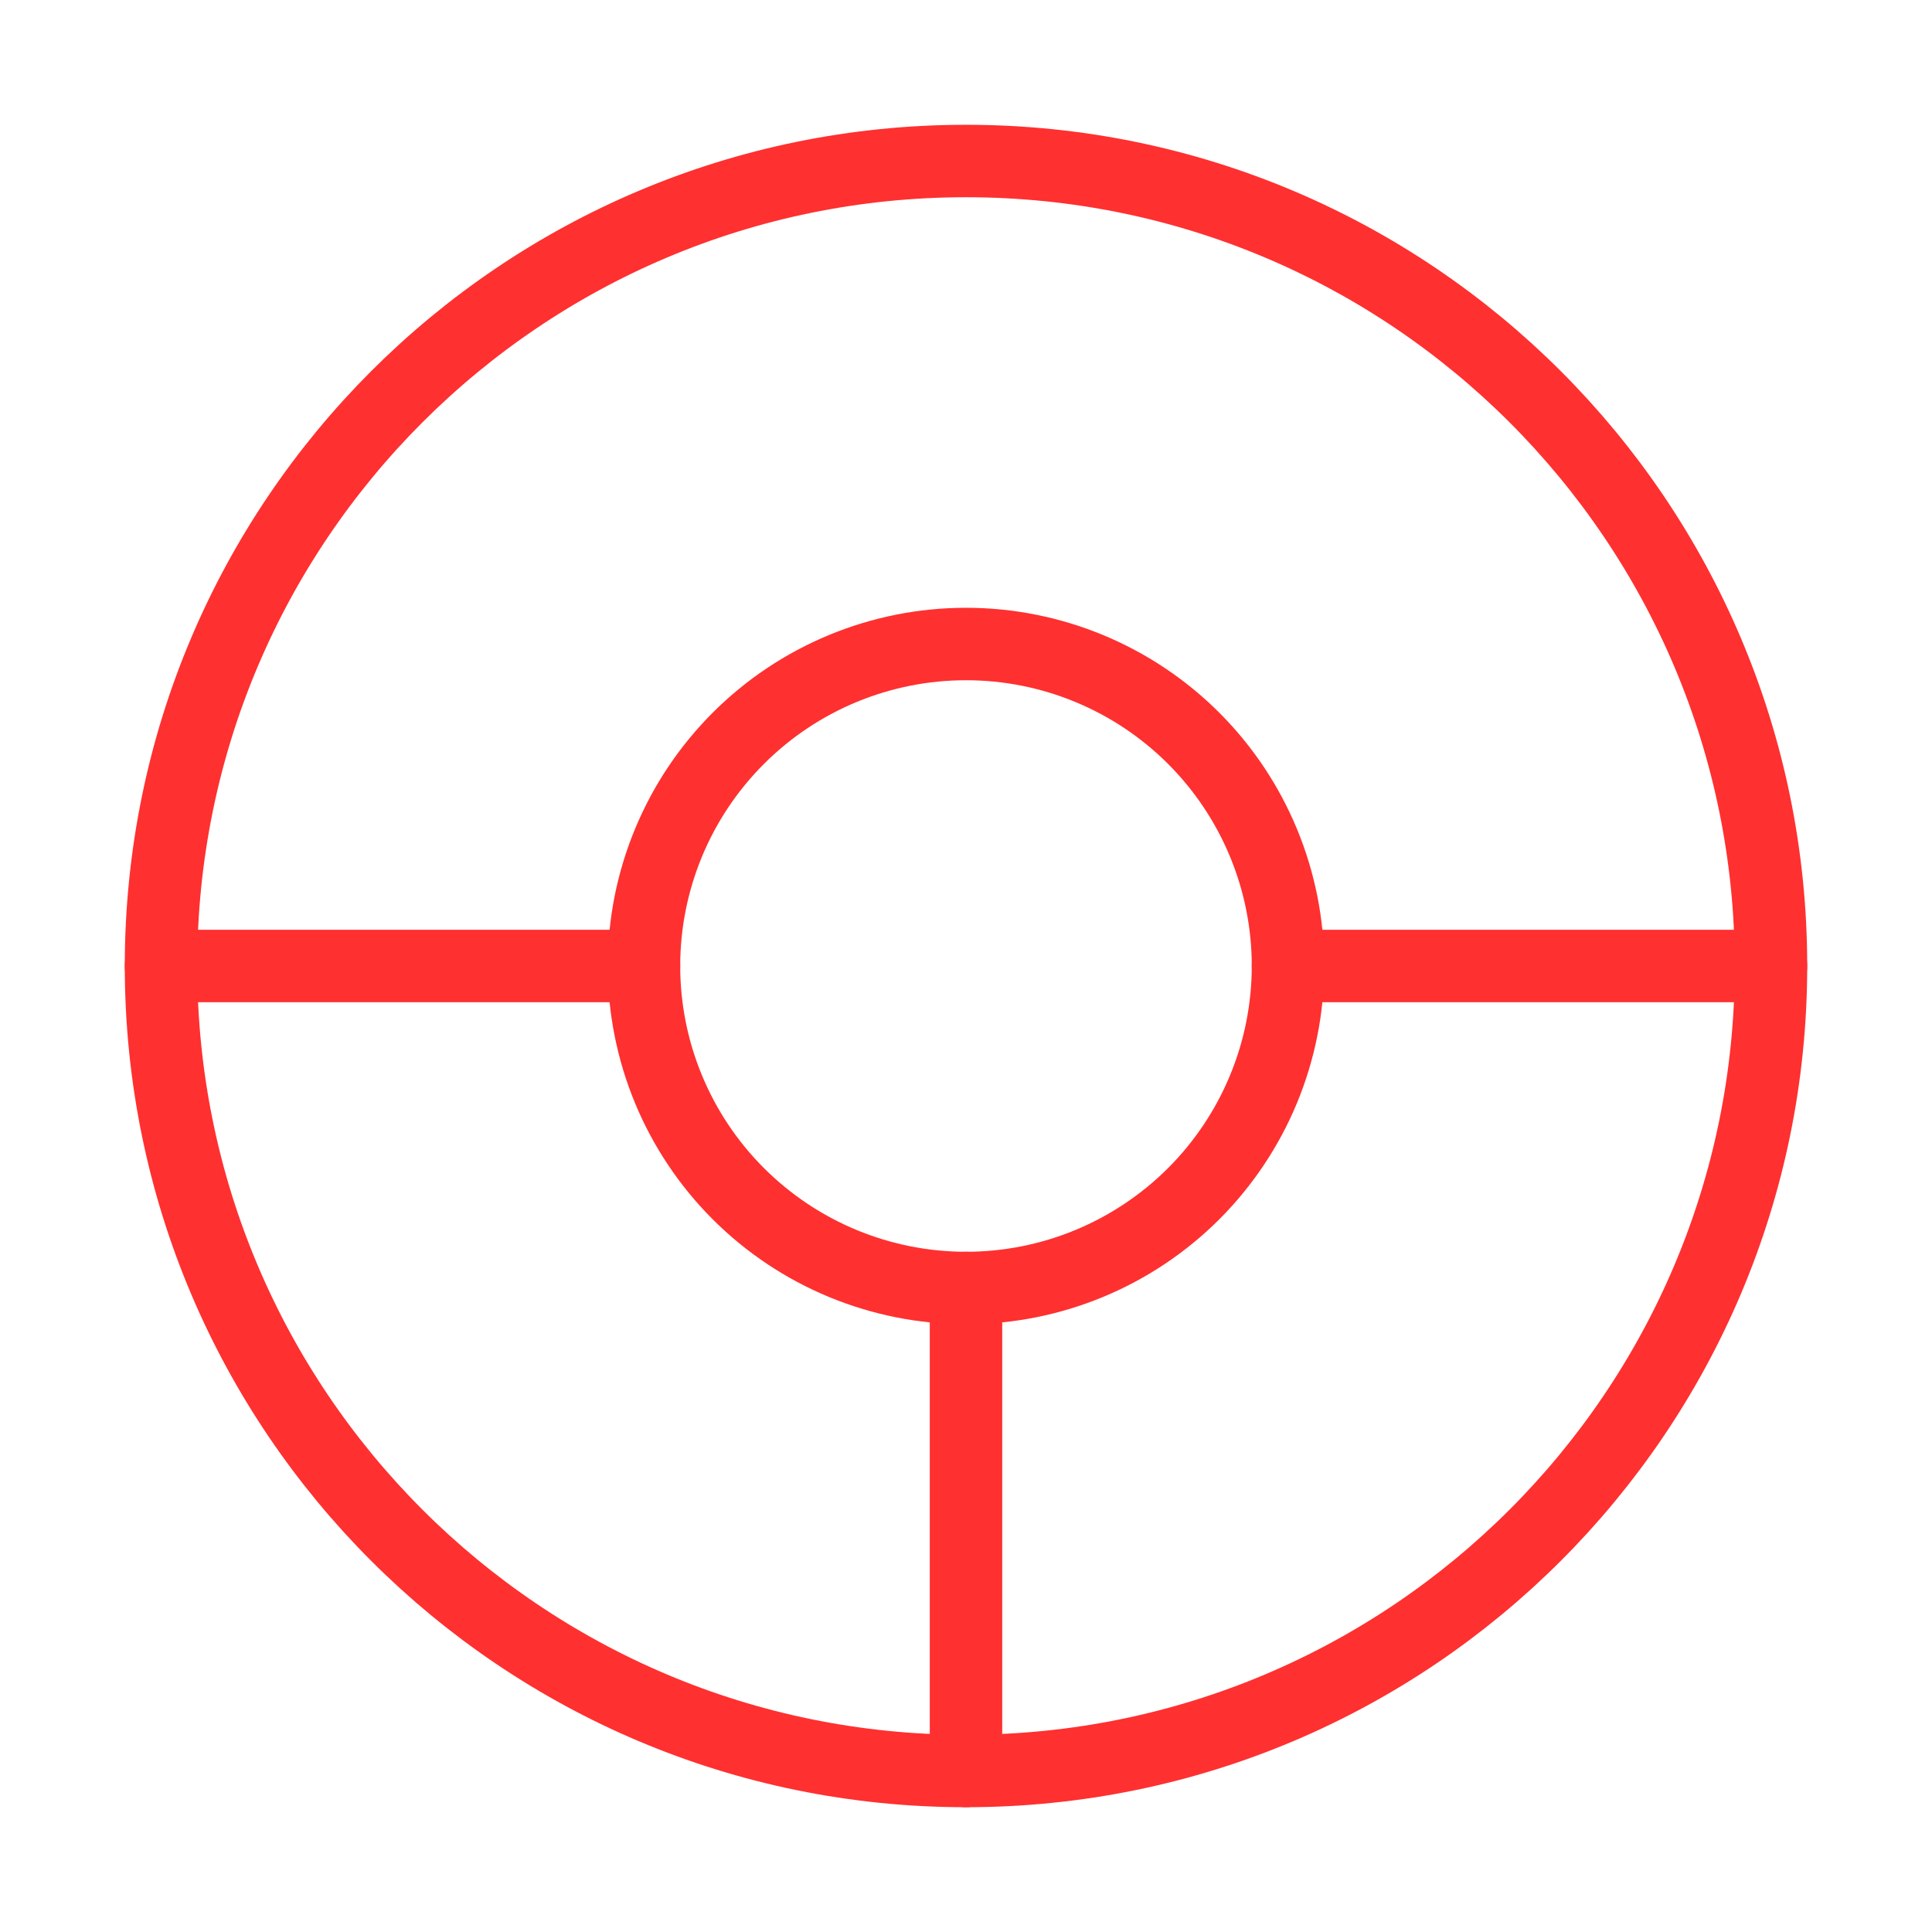
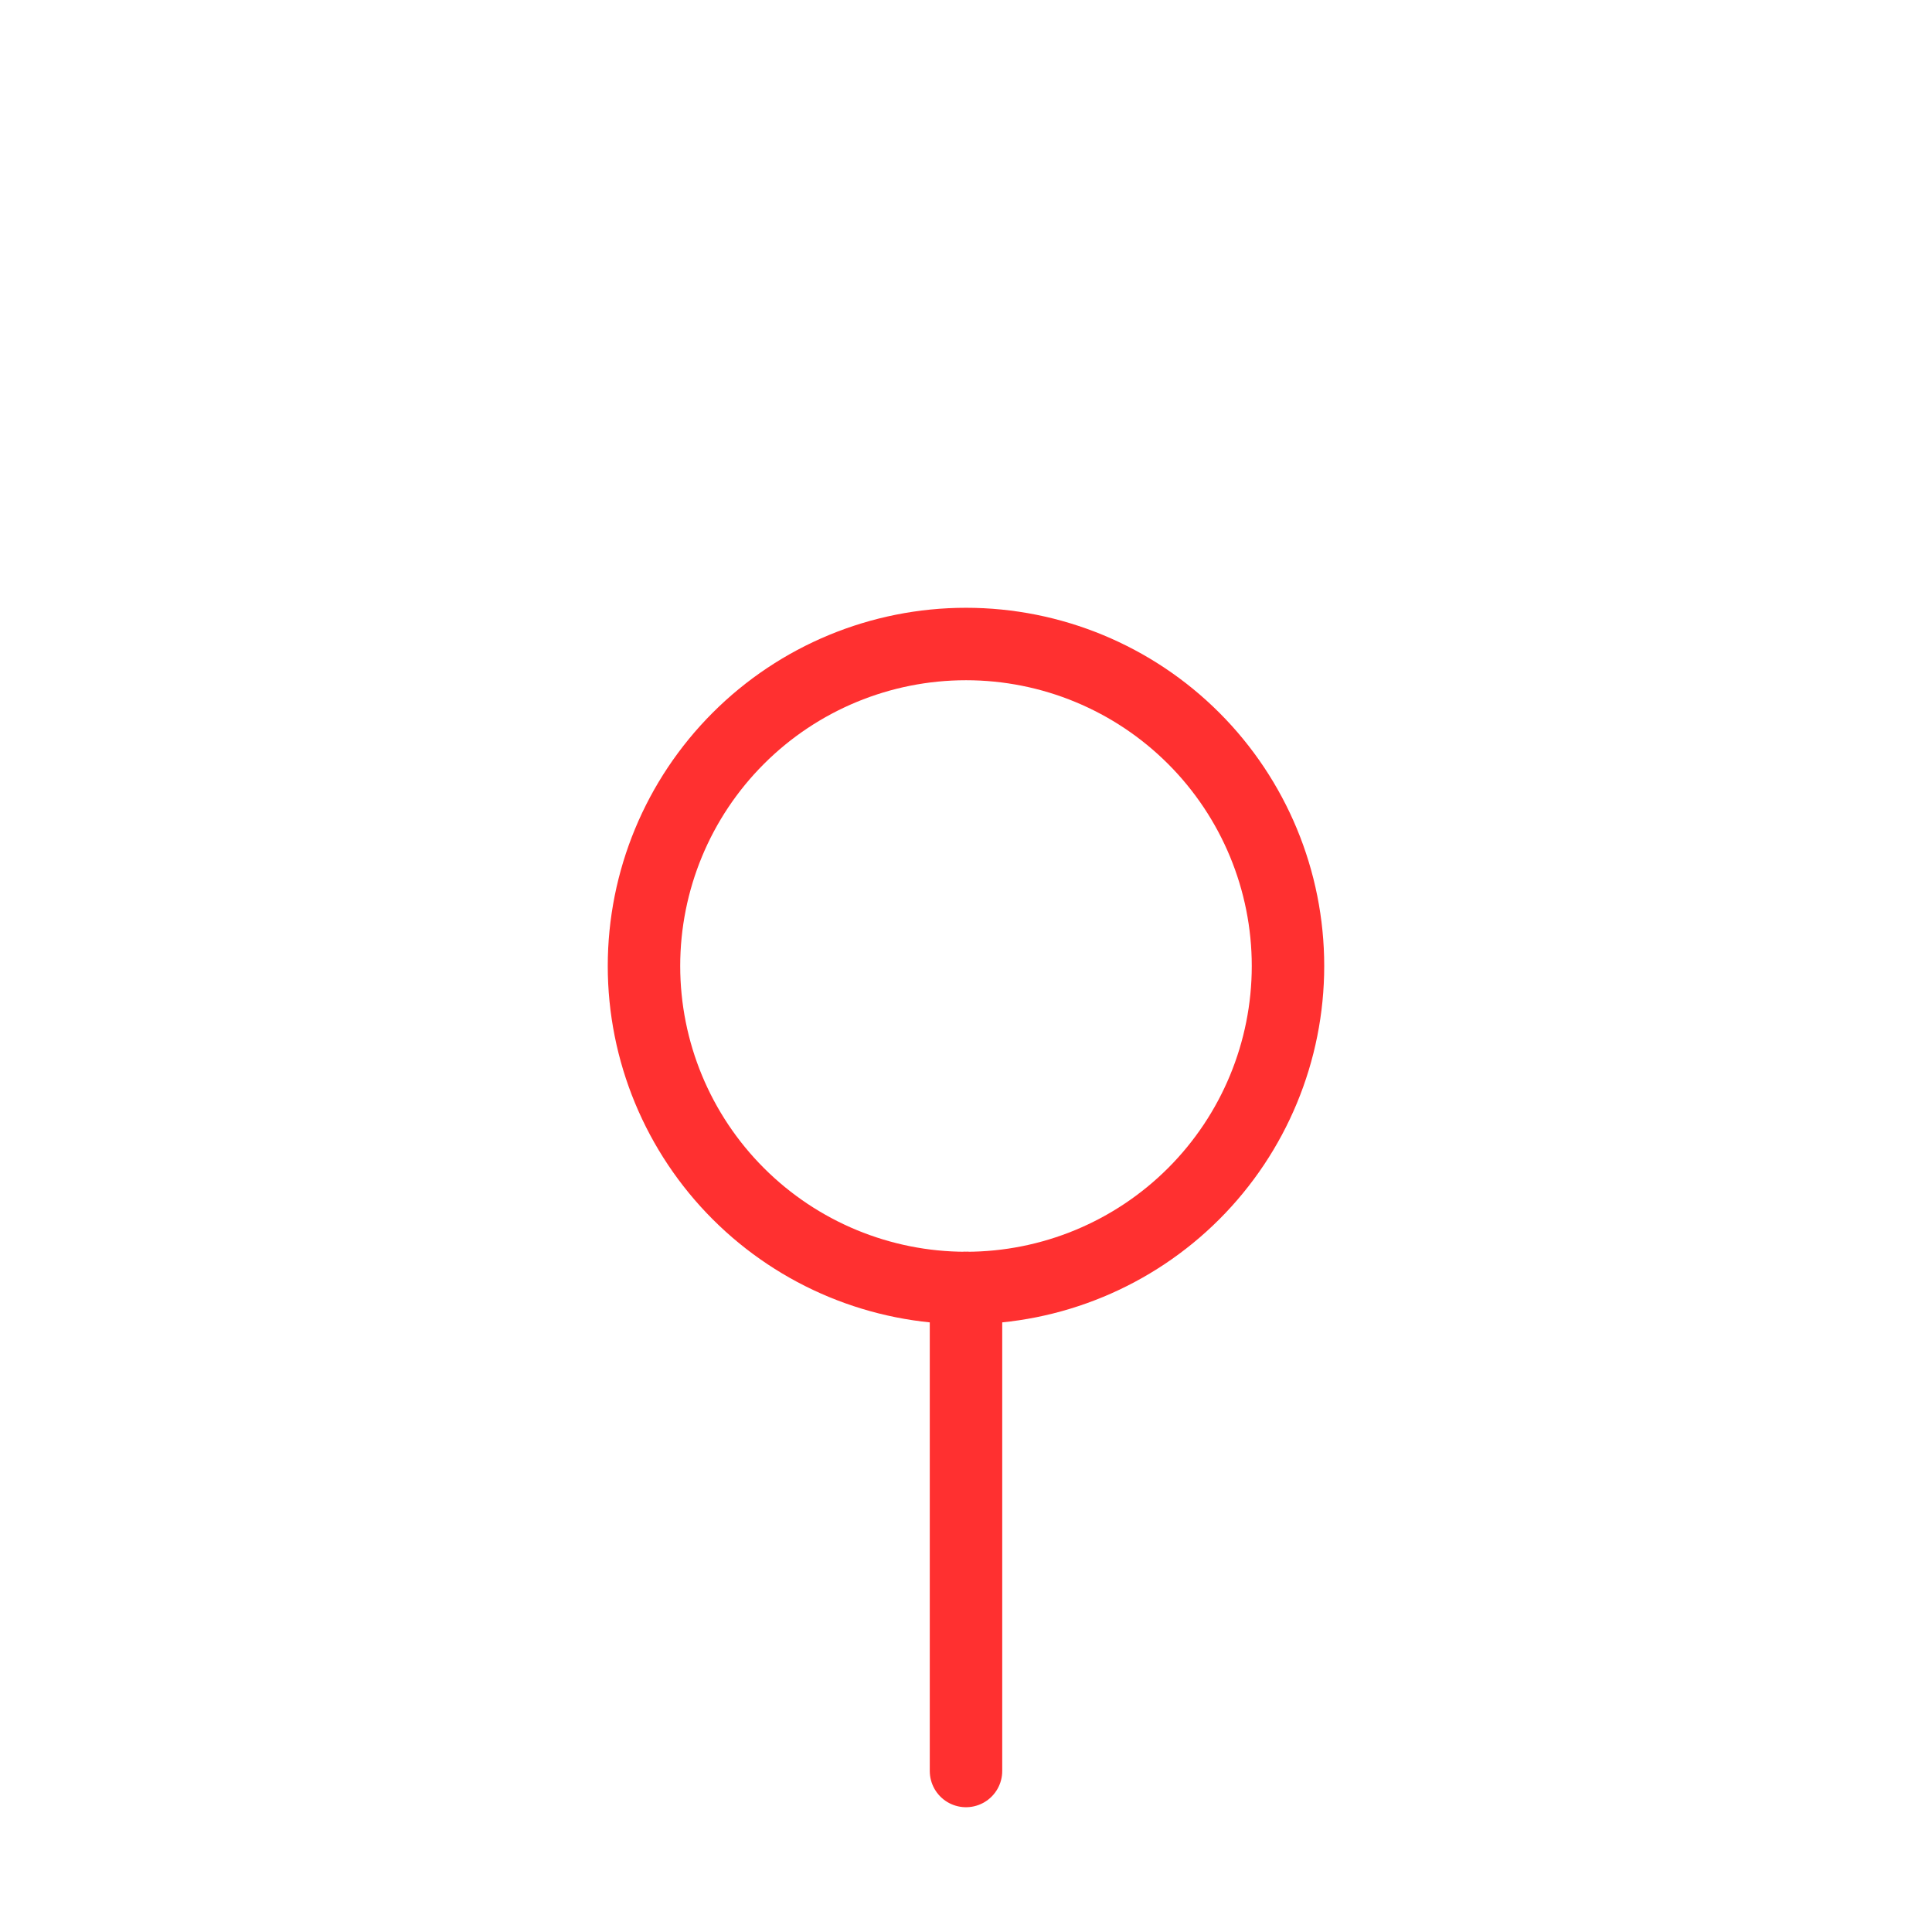
<svg xmlns="http://www.w3.org/2000/svg" width="80" height="80" viewBox="0 0 80 80" fill="none">
-   <path d="M40 73.333C58.41 73.333 73.333 58.41 73.333 40C73.333 21.59 58.41 6.667 40 6.667C21.59 6.667 6.667 21.59 6.667 40C6.667 58.41 21.59 73.333 40 73.333Z" stroke="#FF3030" stroke-width="3" stroke-linecap="round" stroke-linejoin="round" />
  <path d="M40 73.333V53.333" stroke="#FF3030" stroke-width="3" stroke-linecap="round" stroke-linejoin="round" />
-   <path d="M6.667 40H26.666" stroke="#FF3030" stroke-width="3" stroke-linecap="round" stroke-linejoin="round" />
-   <path d="M73.333 40H53.333" stroke="#FF3030" stroke-width="3" stroke-linecap="round" stroke-linejoin="round" />
  <path d="M53.333 40C53.333 43.536 51.928 46.928 49.428 49.428C46.927 51.928 43.536 53.333 40 53.333C36.464 53.333 33.072 51.928 30.572 49.428C28.071 46.928 26.666 43.536 26.666 40C26.666 36.464 28.071 33.072 30.572 30.572C33.072 28.071 36.464 26.667 40 26.667C43.536 26.667 46.927 28.071 49.428 30.572C51.928 33.072 53.333 36.464 53.333 40V40Z" stroke="#FF3030" stroke-width="3" stroke-linecap="round" stroke-linejoin="round" />
</svg>